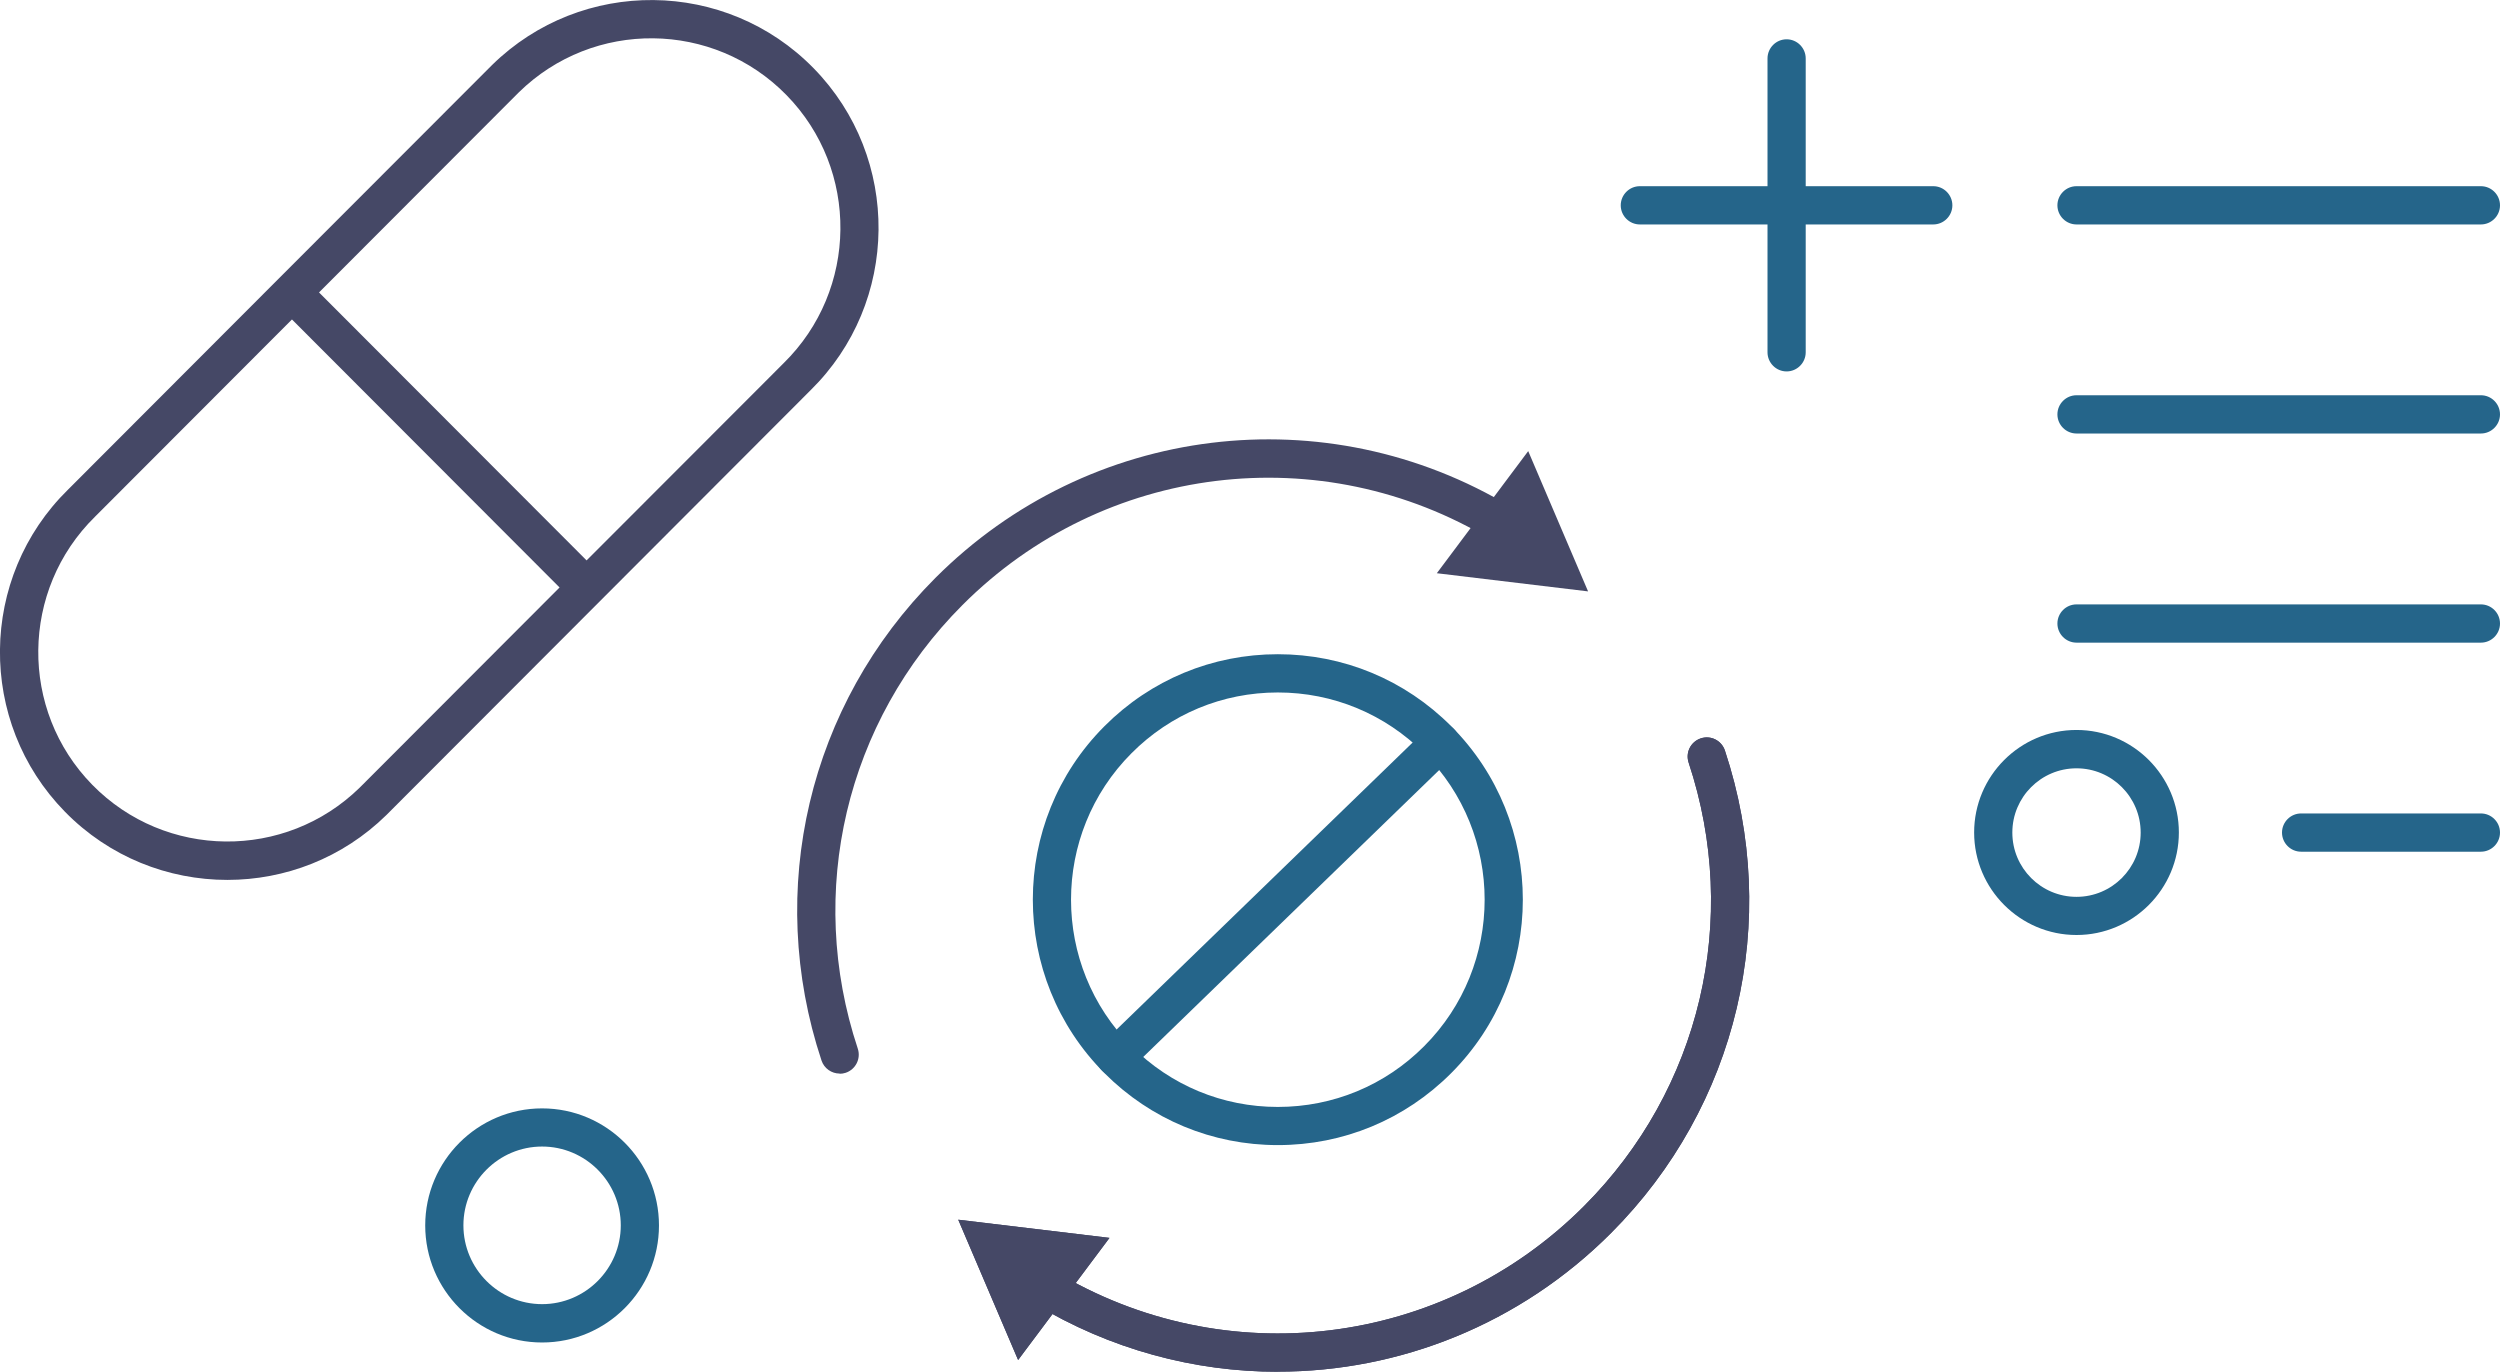
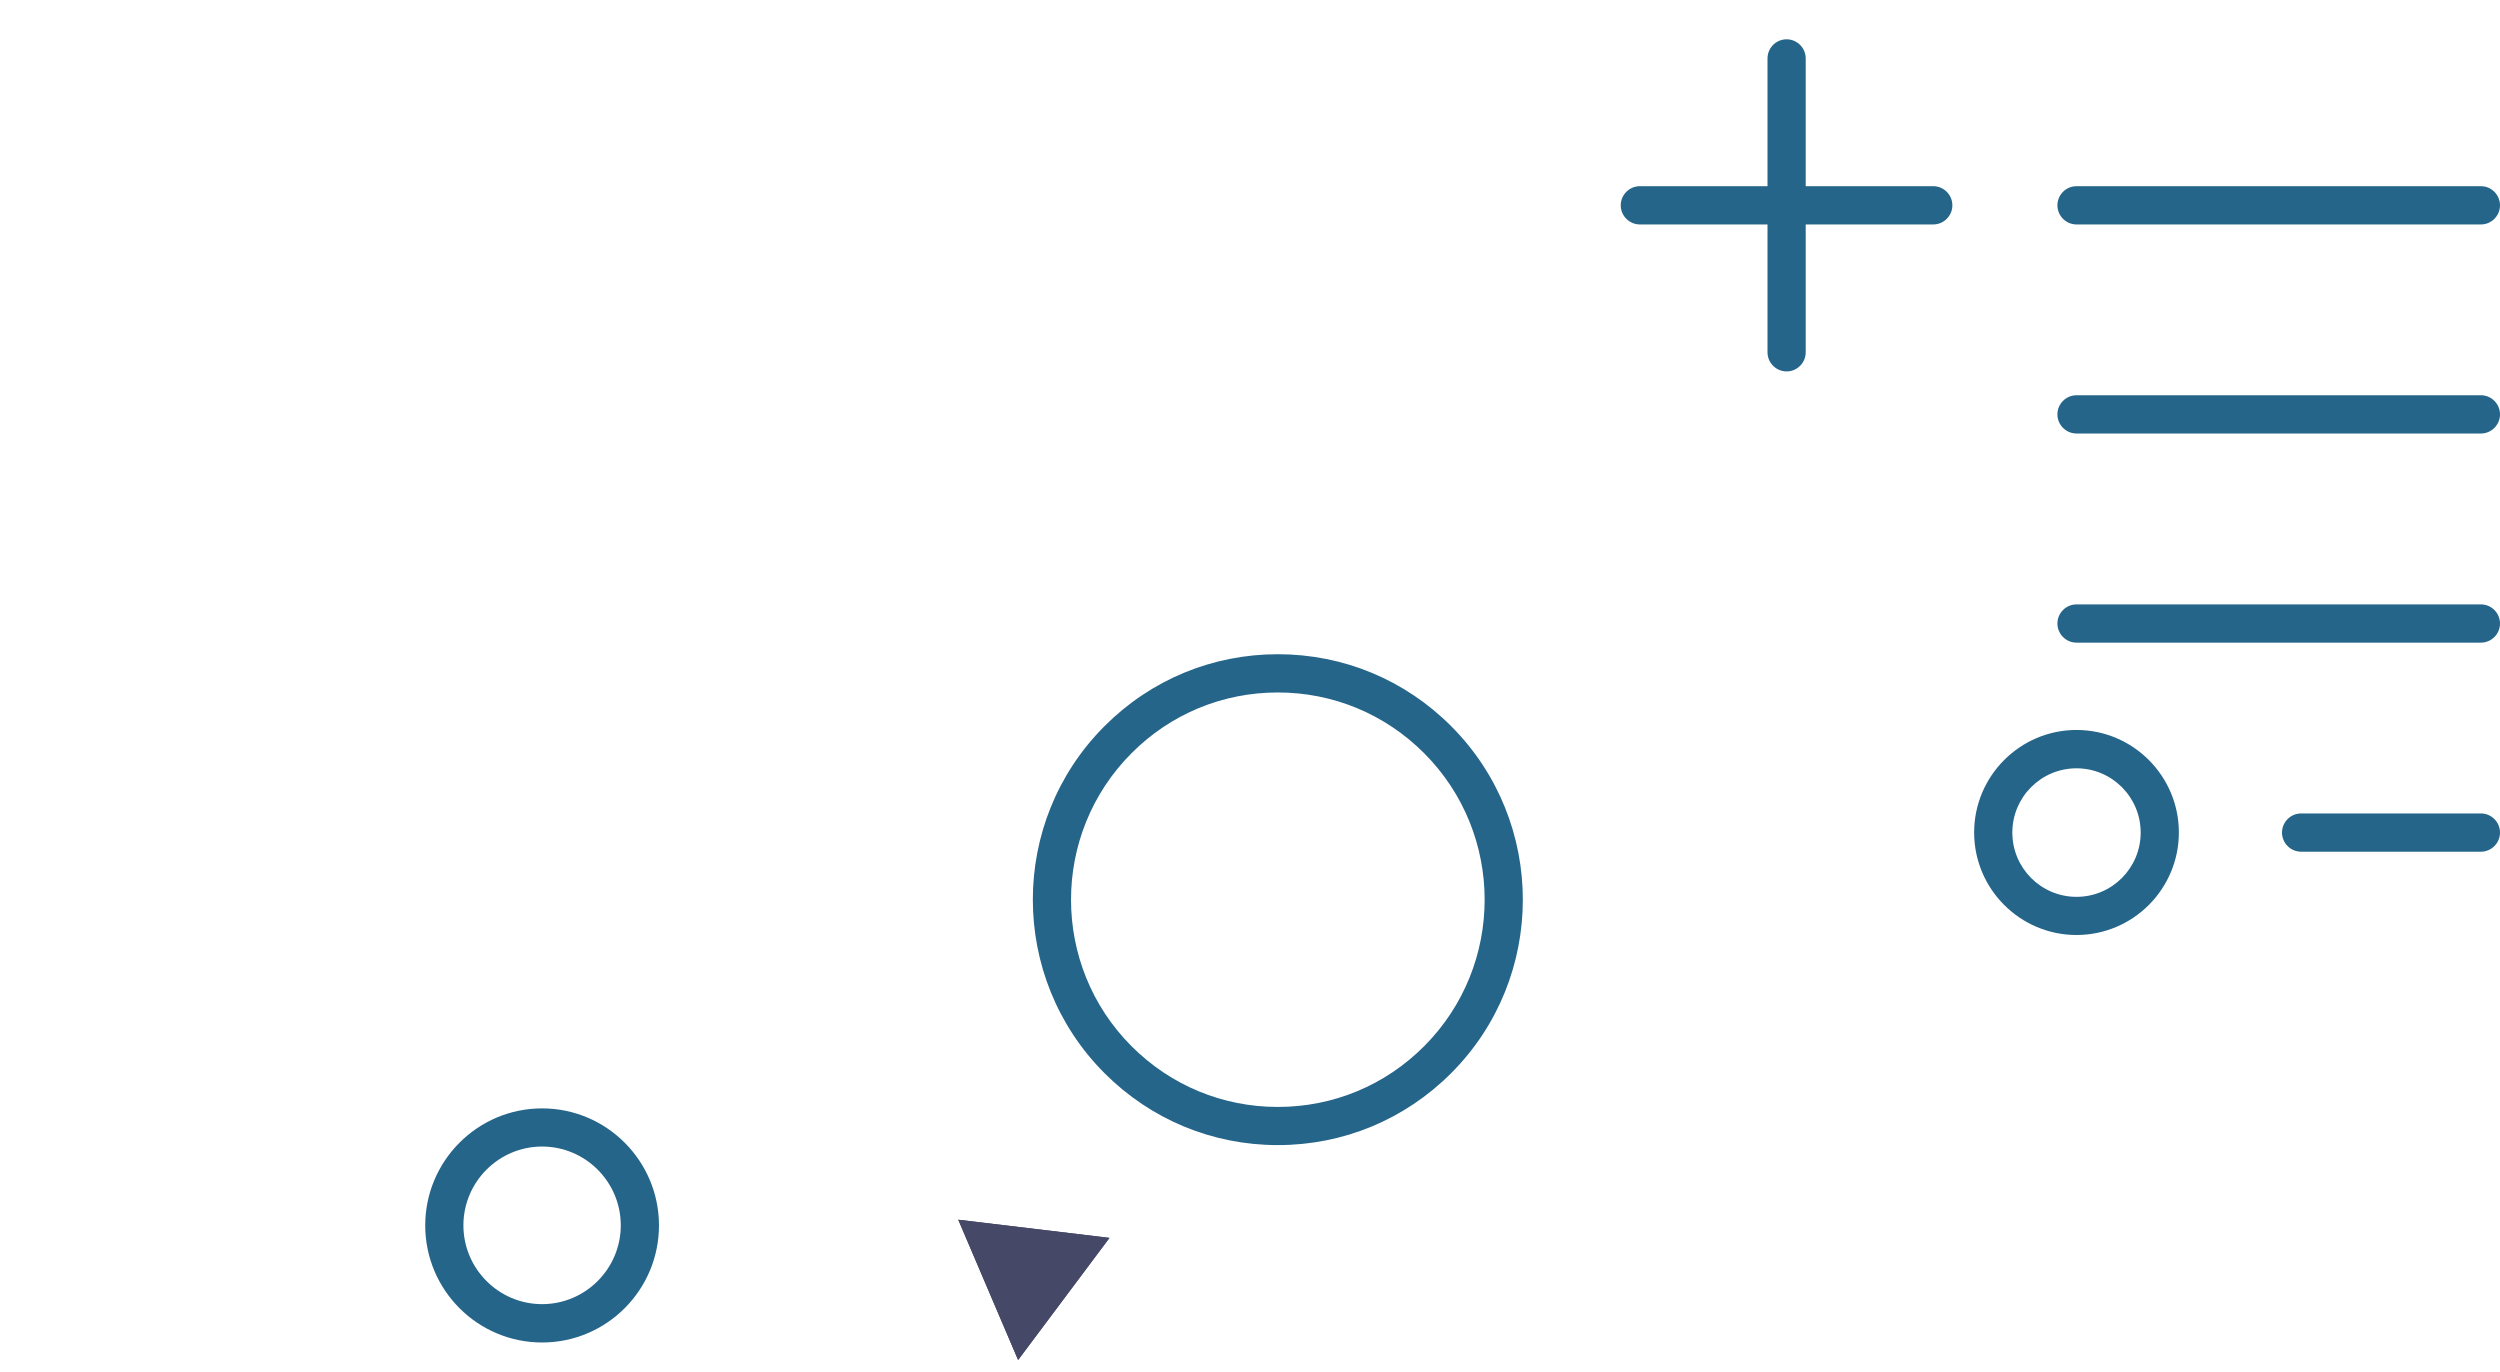
<svg xmlns="http://www.w3.org/2000/svg" width="308" height="169" viewBox="0 0 308 169" fill="none">
  <g clip-path="url(#clip0_2393_16291)">
    <path d="M238.179 27.652H202.028C200.734 27.652 199.675 26.592 199.675 25.296C199.675 24 200.734 22.939 202.028 22.939H238.179C239.473 22.939 240.532 24 240.532 25.296C240.532 26.592 239.473 27.652 238.179 27.652Z" fill="#25658A" />
    <path d="M220.11 45.76C218.816 45.76 217.757 44.7 217.757 43.404V7.198C217.757 5.902 218.816 4.842 220.11 4.842C221.404 4.842 222.463 5.902 222.463 7.198V43.404C222.463 44.7 221.404 45.76 220.11 45.76Z" fill="#25658A" />
    <path d="M66.786 165.395C58.845 165.395 52.387 158.927 52.387 150.974C52.387 143.021 58.845 136.553 66.786 136.553C74.727 136.553 81.186 143.021 81.186 150.974C81.186 158.927 74.727 165.395 66.786 165.395ZM66.786 141.254C61.445 141.254 57.092 145.613 57.092 150.962C57.092 156.311 61.445 160.67 66.786 160.67C72.127 160.67 76.48 156.311 76.48 150.962C76.48 145.613 72.127 141.254 66.786 141.254Z" fill="#25658A" />
-     <path d="M28.011 108.405C20.74 108.405 13.47 105.601 7.988 99.993C-2.823 88.942 -2.647 71.139 8.388 60.312L34.281 34.38C34.281 34.38 34.281 34.38 34.293 34.368C34.293 34.368 34.293 34.368 34.305 34.356L60.621 8.012C71.656 -2.816 89.432 -2.639 100.243 8.412C111.055 19.464 110.878 37.266 99.843 48.094L48.01 100.005C47.88 100.135 47.751 100.276 47.61 100.406C42.175 105.743 35.093 108.405 28.011 108.405ZM35.975 39.352L11.717 63.646C2.518 72.671 2.365 87.493 11.364 96.682C20.364 105.872 35.152 106.025 44.34 97.012L44.669 96.682C44.669 96.682 44.669 96.682 44.681 96.671L68.939 72.376L35.963 39.352H35.975ZM39.293 36.017L72.268 69.042L96.537 44.748C105.737 35.723 105.89 20.901 96.89 11.711C87.891 2.521 73.103 2.368 63.915 11.381L39.304 36.029L39.293 36.017Z" fill="#454866" />
    <path d="M157.429 141.076C149.359 141.076 141.783 137.93 136.077 132.216C124.301 120.423 124.301 101.242 136.077 89.46C141.783 83.745 149.359 80.6 157.429 80.6C165.5 80.6 173.076 83.745 178.781 89.46C190.557 101.253 190.557 120.434 178.781 132.216C173.076 137.93 165.5 141.076 157.429 141.076ZM157.429 85.312C150.618 85.312 144.218 87.963 139.406 92.794C129.466 102.75 129.466 118.938 139.406 128.894C144.218 133.713 150.618 136.375 157.429 136.375C164.241 136.375 170.641 133.724 175.452 128.894C185.393 118.938 185.393 102.75 175.452 92.794C170.641 87.975 164.241 85.312 157.429 85.312Z" fill="#25658A" />
-     <path d="M157.417 169.001C147.135 169.001 136.783 166.256 127.477 160.636C126.359 159.964 126.007 158.515 126.677 157.396C127.348 156.276 128.795 155.923 129.912 156.594C150.935 169.295 177.758 166.008 195.145 148.595C209.509 134.209 214.45 113.272 208.039 93.95C207.627 92.713 208.298 91.382 209.533 90.969C210.768 90.557 212.097 91.228 212.509 92.466C219.474 113.484 214.097 136.271 198.474 151.917C187.251 163.157 172.417 168.989 157.429 168.989L157.417 169.001Z" fill="#454866" />
    <path d="M136.689 152.506L118.055 150.268L125.431 167.552L136.689 152.506Z" fill="#454866" />
-     <path d="M157.417 169.001C147.135 169.001 136.783 166.256 127.477 160.636C126.359 159.964 126.007 158.515 126.677 157.396C127.348 156.276 128.795 155.923 129.912 156.594C150.935 169.295 177.758 166.008 195.145 148.595C209.509 134.209 214.45 113.272 208.039 93.95C207.627 92.713 208.298 91.382 209.533 90.969C210.768 90.557 212.097 91.228 212.509 92.466C219.474 113.484 214.097 136.271 198.474 151.917C187.251 163.157 172.417 168.989 157.429 168.989L157.417 169.001Z" fill="#454866" />
    <path d="M136.689 152.506L118.055 150.268L125.431 167.552L136.689 152.506Z" fill="#454866" />
-     <path d="M103.443 132.263C102.455 132.263 101.537 131.639 101.208 130.649C94.243 109.63 99.619 86.844 115.242 71.197C134.159 52.252 163.346 48.67 186.228 62.502C187.345 63.174 187.698 64.623 187.028 65.742C186.357 66.85 184.91 67.215 183.793 66.543C162.77 53.843 135.947 57.13 118.572 74.543C104.207 88.929 99.266 109.866 105.678 129.188C106.09 130.425 105.419 131.756 104.184 132.169C103.937 132.251 103.69 132.287 103.443 132.287V132.263Z" fill="#454866" />
-     <path d="M177.017 70.622L195.651 72.86L188.275 55.576L177.017 70.622Z" fill="#454866" />
-     <path d="M137.442 132.593C136.83 132.593 136.218 132.358 135.748 131.875C134.842 130.944 134.865 129.448 135.806 128.54L175.805 89.766C176.734 88.859 178.228 88.882 179.134 89.825C180.04 90.756 180.016 92.252 179.075 93.159L139.077 131.934C138.618 132.381 138.03 132.593 137.442 132.593Z" fill="#25658A" />
+     <path d="M177.017 70.622L195.651 72.86L177.017 70.622Z" fill="#454866" />
    <path d="M305.647 27.652H255.826C254.531 27.652 253.473 26.592 253.473 25.296C253.473 24 254.531 22.939 255.826 22.939H305.647C306.941 22.939 308 24 308 25.296C308 26.592 306.941 27.652 305.647 27.652Z" fill="#25658A" />
    <path d="M305.647 53.408H255.826C254.531 53.408 253.473 52.348 253.473 51.052C253.473 49.756 254.531 48.695 255.826 48.695H305.647C306.941 48.695 308 49.756 308 51.052C308 52.348 306.941 53.408 305.647 53.408Z" fill="#25658A" />
    <path d="M305.647 79.174H255.826C254.531 79.174 253.473 78.113 253.473 76.817C253.473 75.521 254.531 74.461 255.826 74.461H305.647C306.941 74.461 308 75.521 308 76.817C308 78.113 306.941 79.174 305.647 79.174Z" fill="#25658A" />
    <path d="M305.648 104.93H283.495C282.201 104.93 281.143 103.869 281.143 102.573C281.143 101.277 282.201 100.217 283.495 100.217H305.648C306.942 100.217 308 101.277 308 102.573C308 103.869 306.942 104.93 305.648 104.93Z" fill="#25658A" />
    <path d="M255.825 115.192C248.872 115.192 243.214 109.525 243.214 102.562C243.214 95.599 248.872 89.932 255.825 89.932C262.778 89.932 268.436 95.599 268.436 102.562C268.436 109.525 262.778 115.192 255.825 115.192ZM255.825 94.656C251.461 94.656 247.92 98.203 247.92 102.574C247.92 106.945 251.461 110.491 255.825 110.491C260.19 110.491 263.731 106.945 263.731 102.574C263.731 98.203 260.19 94.656 255.825 94.656Z" fill="#25658A" />
  </g>
  <defs>
    <clipPath id="clip0_2393_16291">
      <rect width="308" height="169" fill="white" />
    </clipPath>
  </defs>
</svg>